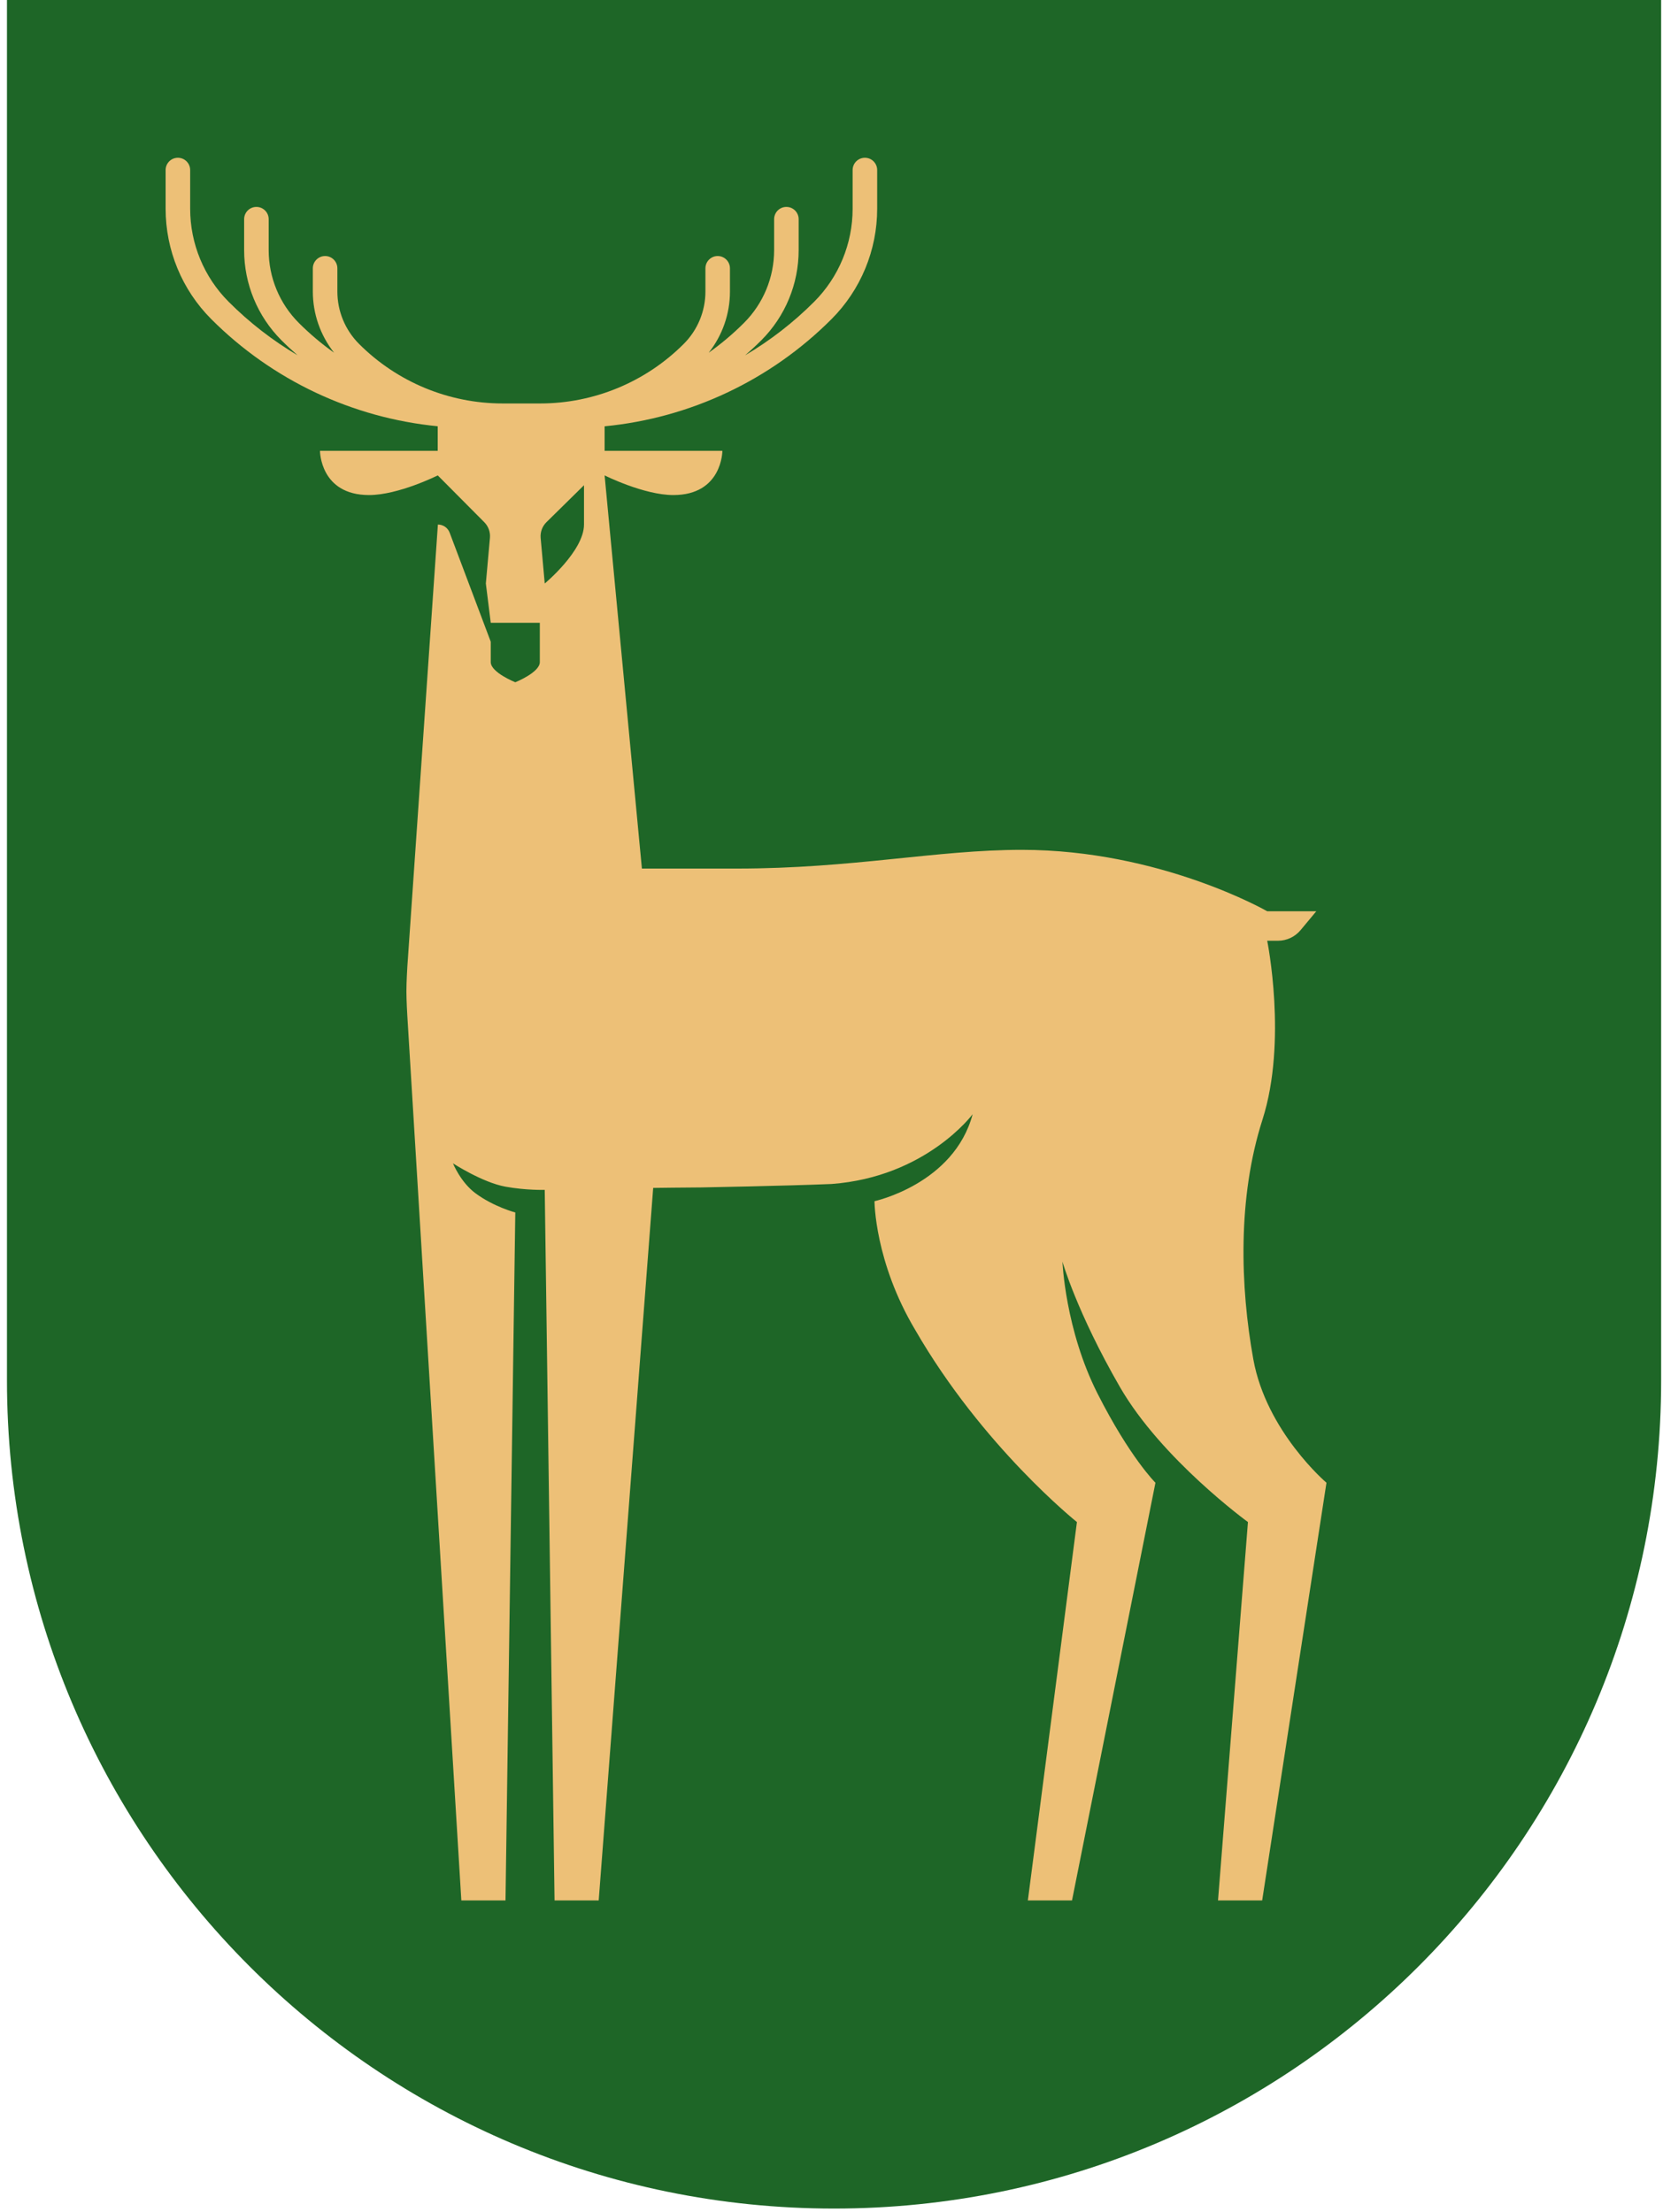
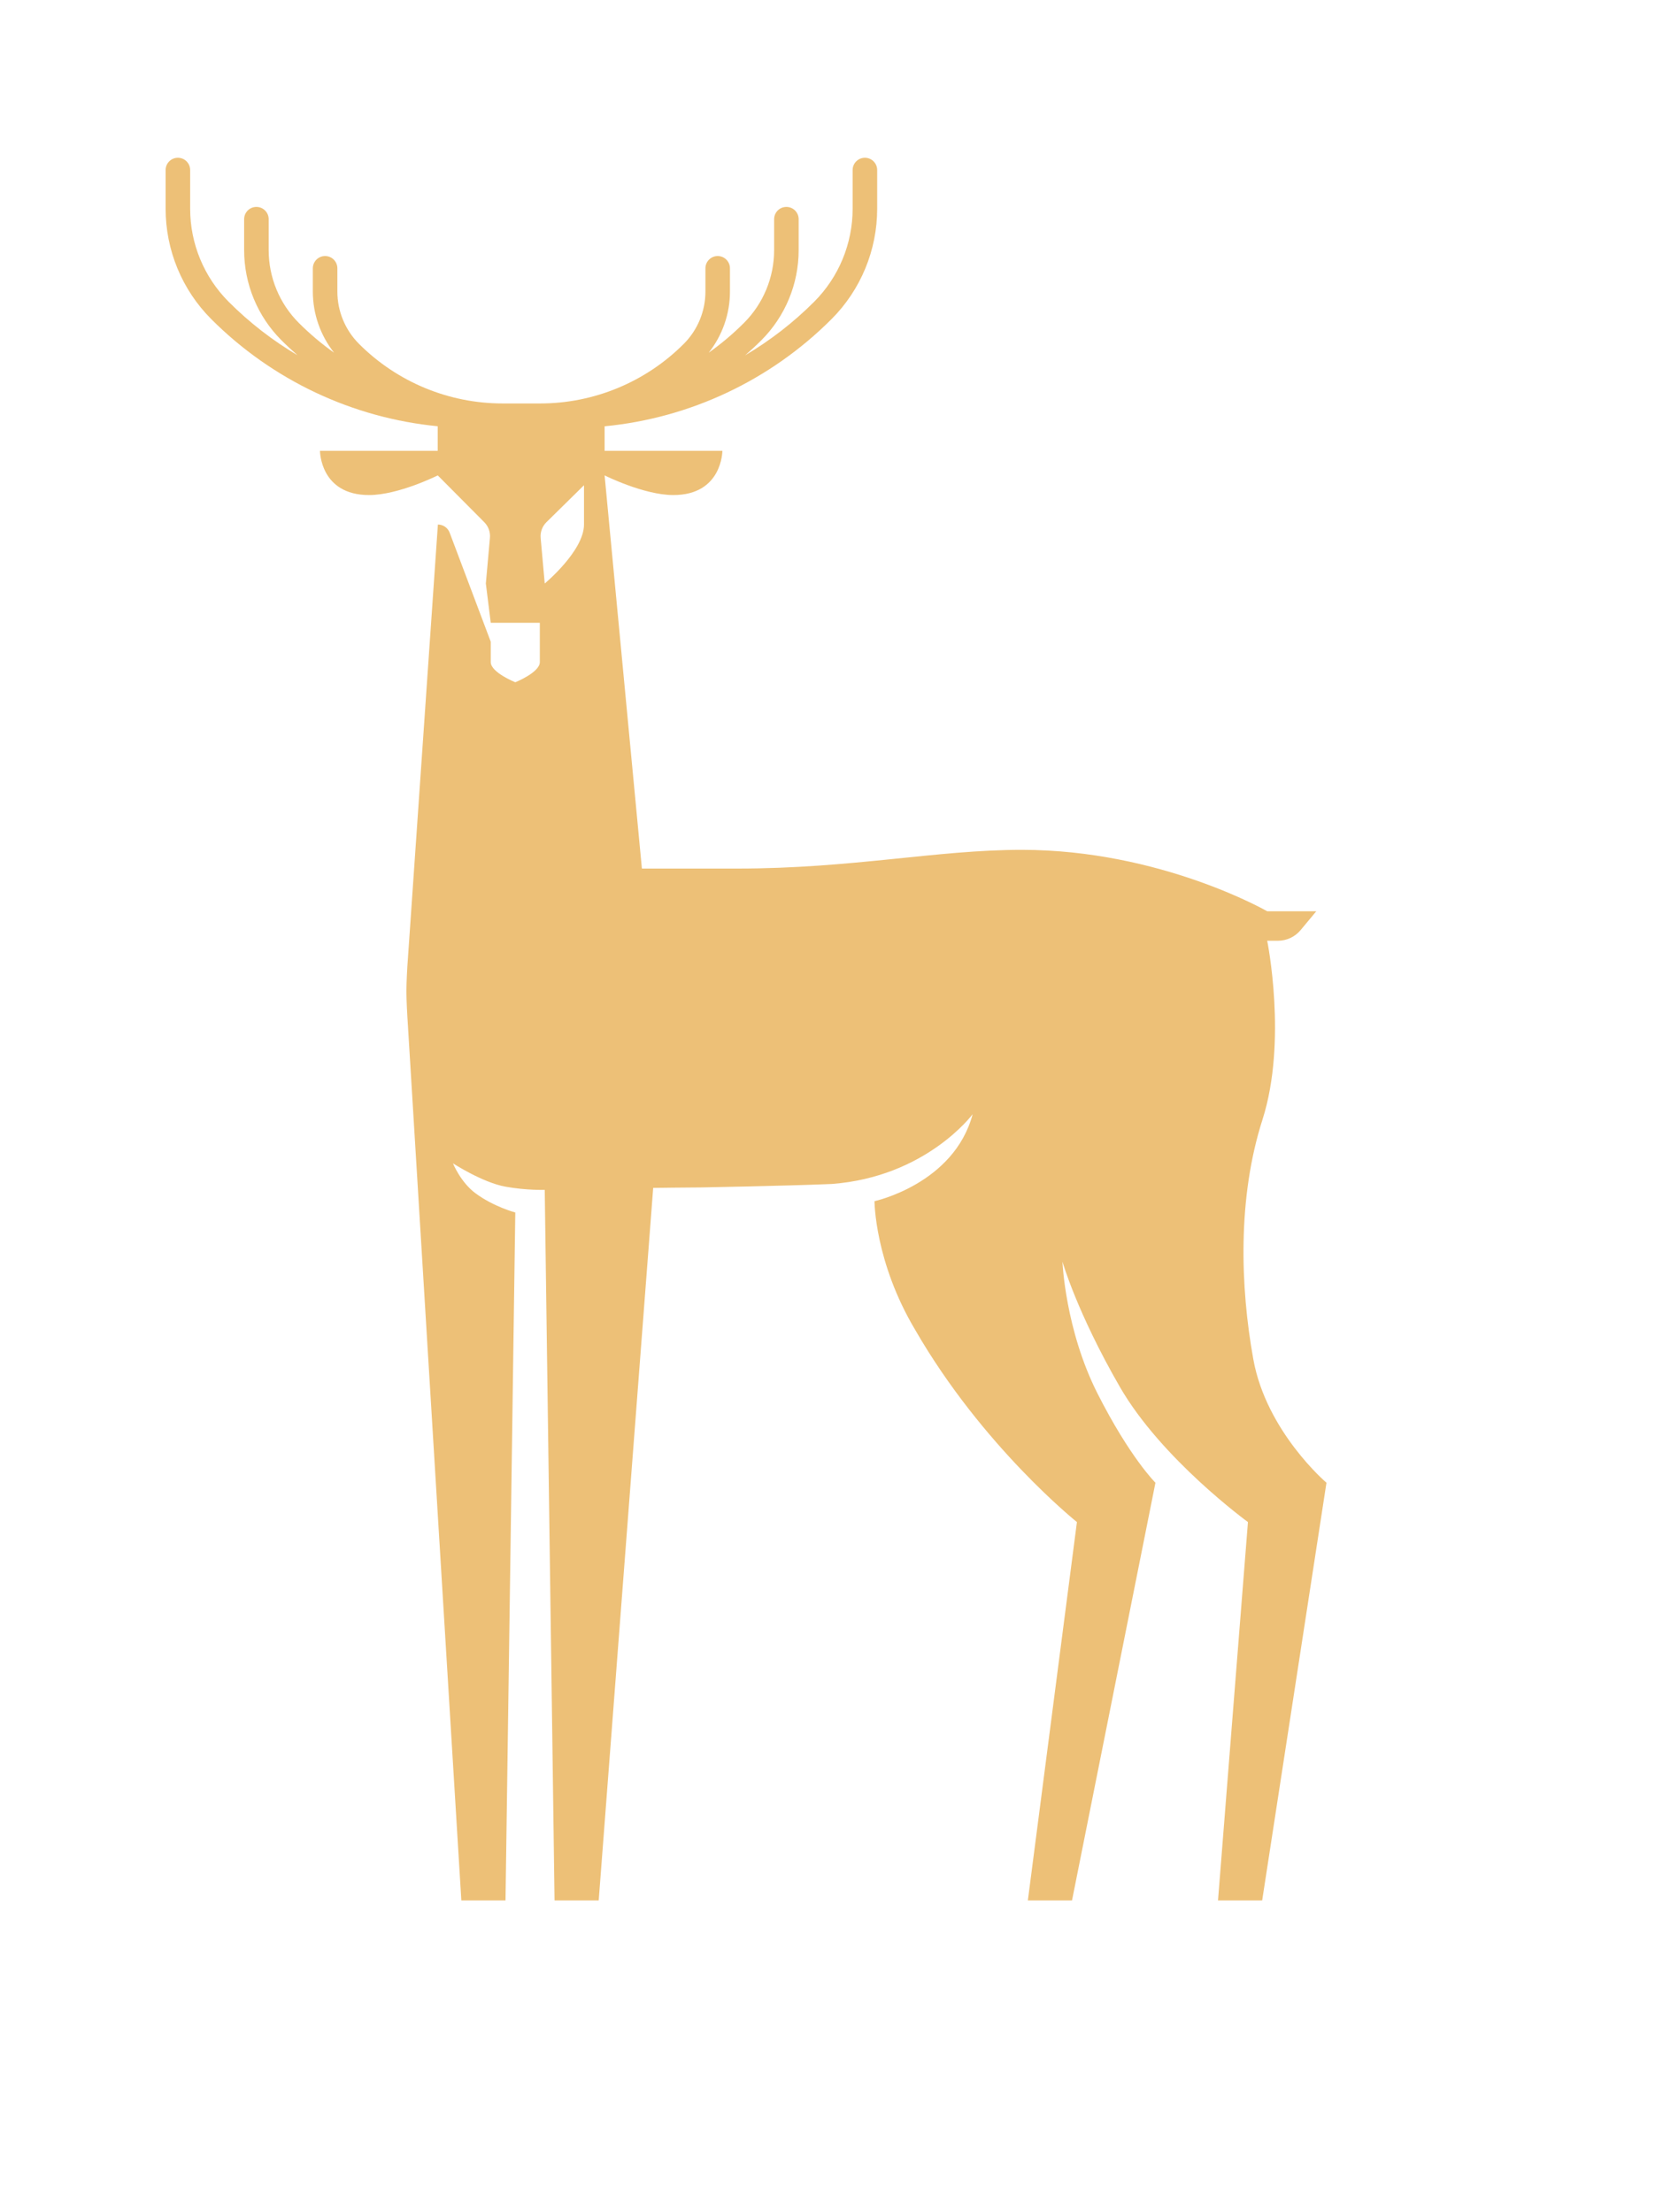
<svg xmlns="http://www.w3.org/2000/svg" width="112" height="149" viewBox="0 0 112 149" fill="none">
-   <path d="M0.469 0H111.875V92.984C111.875 123.795 86.936 148.773 56.172 148.773C25.408 148.773 0.469 123.795 0.469 92.984V0Z" fill="#1E6627" />
  <path fill-rule="evenodd" clip-rule="evenodd" d="M58.25 10.627C58.706 10.627 59.076 10.998 59.076 11.455V14.062C59.076 16.851 57.97 19.526 56.001 21.497C51.881 25.624 46.47 28.162 40.719 28.717V30.369H48.651C48.651 30.381 48.644 33.348 45.346 33.348C43.366 33.348 40.726 32.028 40.719 32.024L43.231 58.509H49.638C57.408 58.509 63.061 57.247 68.811 57.247C78.151 57.247 85.34 61.382 85.344 61.385H88.649L87.591 62.656C87.214 63.109 86.656 63.371 86.068 63.371H85.344C85.344 63.371 86.716 70.132 85.026 75.42C83.334 80.703 83.528 86.686 84.409 91.564C85.288 96.437 89.332 99.878 89.335 99.88L85.005 128.017H82.031L84.047 102.529C84.042 102.526 78.229 98.297 75.421 93.426C72.523 88.4 71.556 84.992 71.554 84.985C71.554 84.995 71.736 89.566 73.917 93.873C76.099 98.182 77.815 99.878 77.817 99.88L72.198 128.017H69.224L72.529 102.529C72.523 102.524 66.174 97.452 61.639 89.587C58.9 84.991 58.896 80.924 58.896 80.914C58.896 80.914 64.249 79.755 65.506 75.055C65.497 75.067 62.37 79.282 56.005 79.756C52.823 79.888 47.263 79.987 47.263 79.987L45.28 80.004L43.991 80.02L40.322 128.016H37.348L36.687 80.152C36.681 80.152 35.451 80.192 34.043 79.937C32.49 79.656 30.507 78.365 30.507 78.365C30.508 78.368 31.02 79.64 32.027 80.384C33.259 81.295 34.699 81.674 34.704 81.675L34.045 128.017H31.07L27.433 68.435C27.433 68.435 27.371 67.427 27.371 66.78C27.371 66.134 27.433 65.13 27.433 65.125L29.491 35.334C29.844 35.334 30.16 35.553 30.284 35.883L33.051 43.228V44.602C33.051 45.297 34.699 45.957 34.704 45.959C34.709 45.957 36.356 45.297 36.356 44.602V41.954H33.051L32.721 39.306L32.996 36.23C33.031 35.84 32.892 35.455 32.617 35.178L29.482 32.024C29.475 32.028 26.836 33.348 24.855 33.348C21.557 33.348 21.55 30.381 21.55 30.369L29.48 30.368V28.714C23.741 28.153 18.342 25.617 14.229 21.497C12.26 19.526 11.154 16.851 11.154 14.062V11.455C11.154 10.998 11.524 10.627 11.98 10.627C12.437 10.627 12.807 10.998 12.807 11.455V14.062C12.807 16.412 13.739 18.666 15.398 20.327C16.8 21.732 18.363 22.94 20.043 23.933C19.668 23.608 19.303 23.27 18.95 22.916C17.344 21.308 16.442 19.126 16.442 16.851V14.765C16.442 14.308 16.812 13.938 17.268 13.938C17.725 13.938 18.095 14.308 18.095 14.765V16.851C18.095 18.687 18.823 20.448 20.119 21.746C20.859 22.487 21.656 23.16 22.499 23.758C21.578 22.592 21.069 21.142 21.069 19.64V18.075C21.069 17.618 21.439 17.247 21.895 17.247C22.352 17.247 22.721 17.618 22.721 18.075V19.64C22.721 20.962 23.246 22.23 24.179 23.164C26.745 25.734 30.225 27.178 33.853 27.178H36.377C40.005 27.178 43.485 25.734 46.051 23.164C46.984 22.23 47.509 20.962 47.509 19.64V18.075C47.509 17.618 47.879 17.247 48.335 17.247C48.791 17.247 49.161 17.618 49.161 18.075V19.64C49.161 21.142 48.653 22.592 47.731 23.758C48.574 23.16 49.371 22.487 50.111 21.746C51.407 20.448 52.136 18.687 52.136 16.851V14.765C52.136 14.308 52.505 13.938 52.962 13.938C53.418 13.938 53.788 14.308 53.788 14.765V16.851C53.788 19.126 52.886 21.308 51.28 22.916C50.927 23.27 50.562 23.608 50.187 23.933C51.867 22.94 53.43 21.732 54.833 20.327C56.491 18.666 57.423 16.412 57.423 14.062V11.455C57.423 10.998 57.793 10.627 58.25 10.627ZM36.802 35.176C36.52 35.454 36.377 35.844 36.412 36.239L36.687 39.306C36.687 39.306 37.348 38.757 38.009 37.986C38.67 37.215 39.331 36.222 39.331 35.334V32.686L36.802 35.176Z" fill="#EDC077" />
</svg>